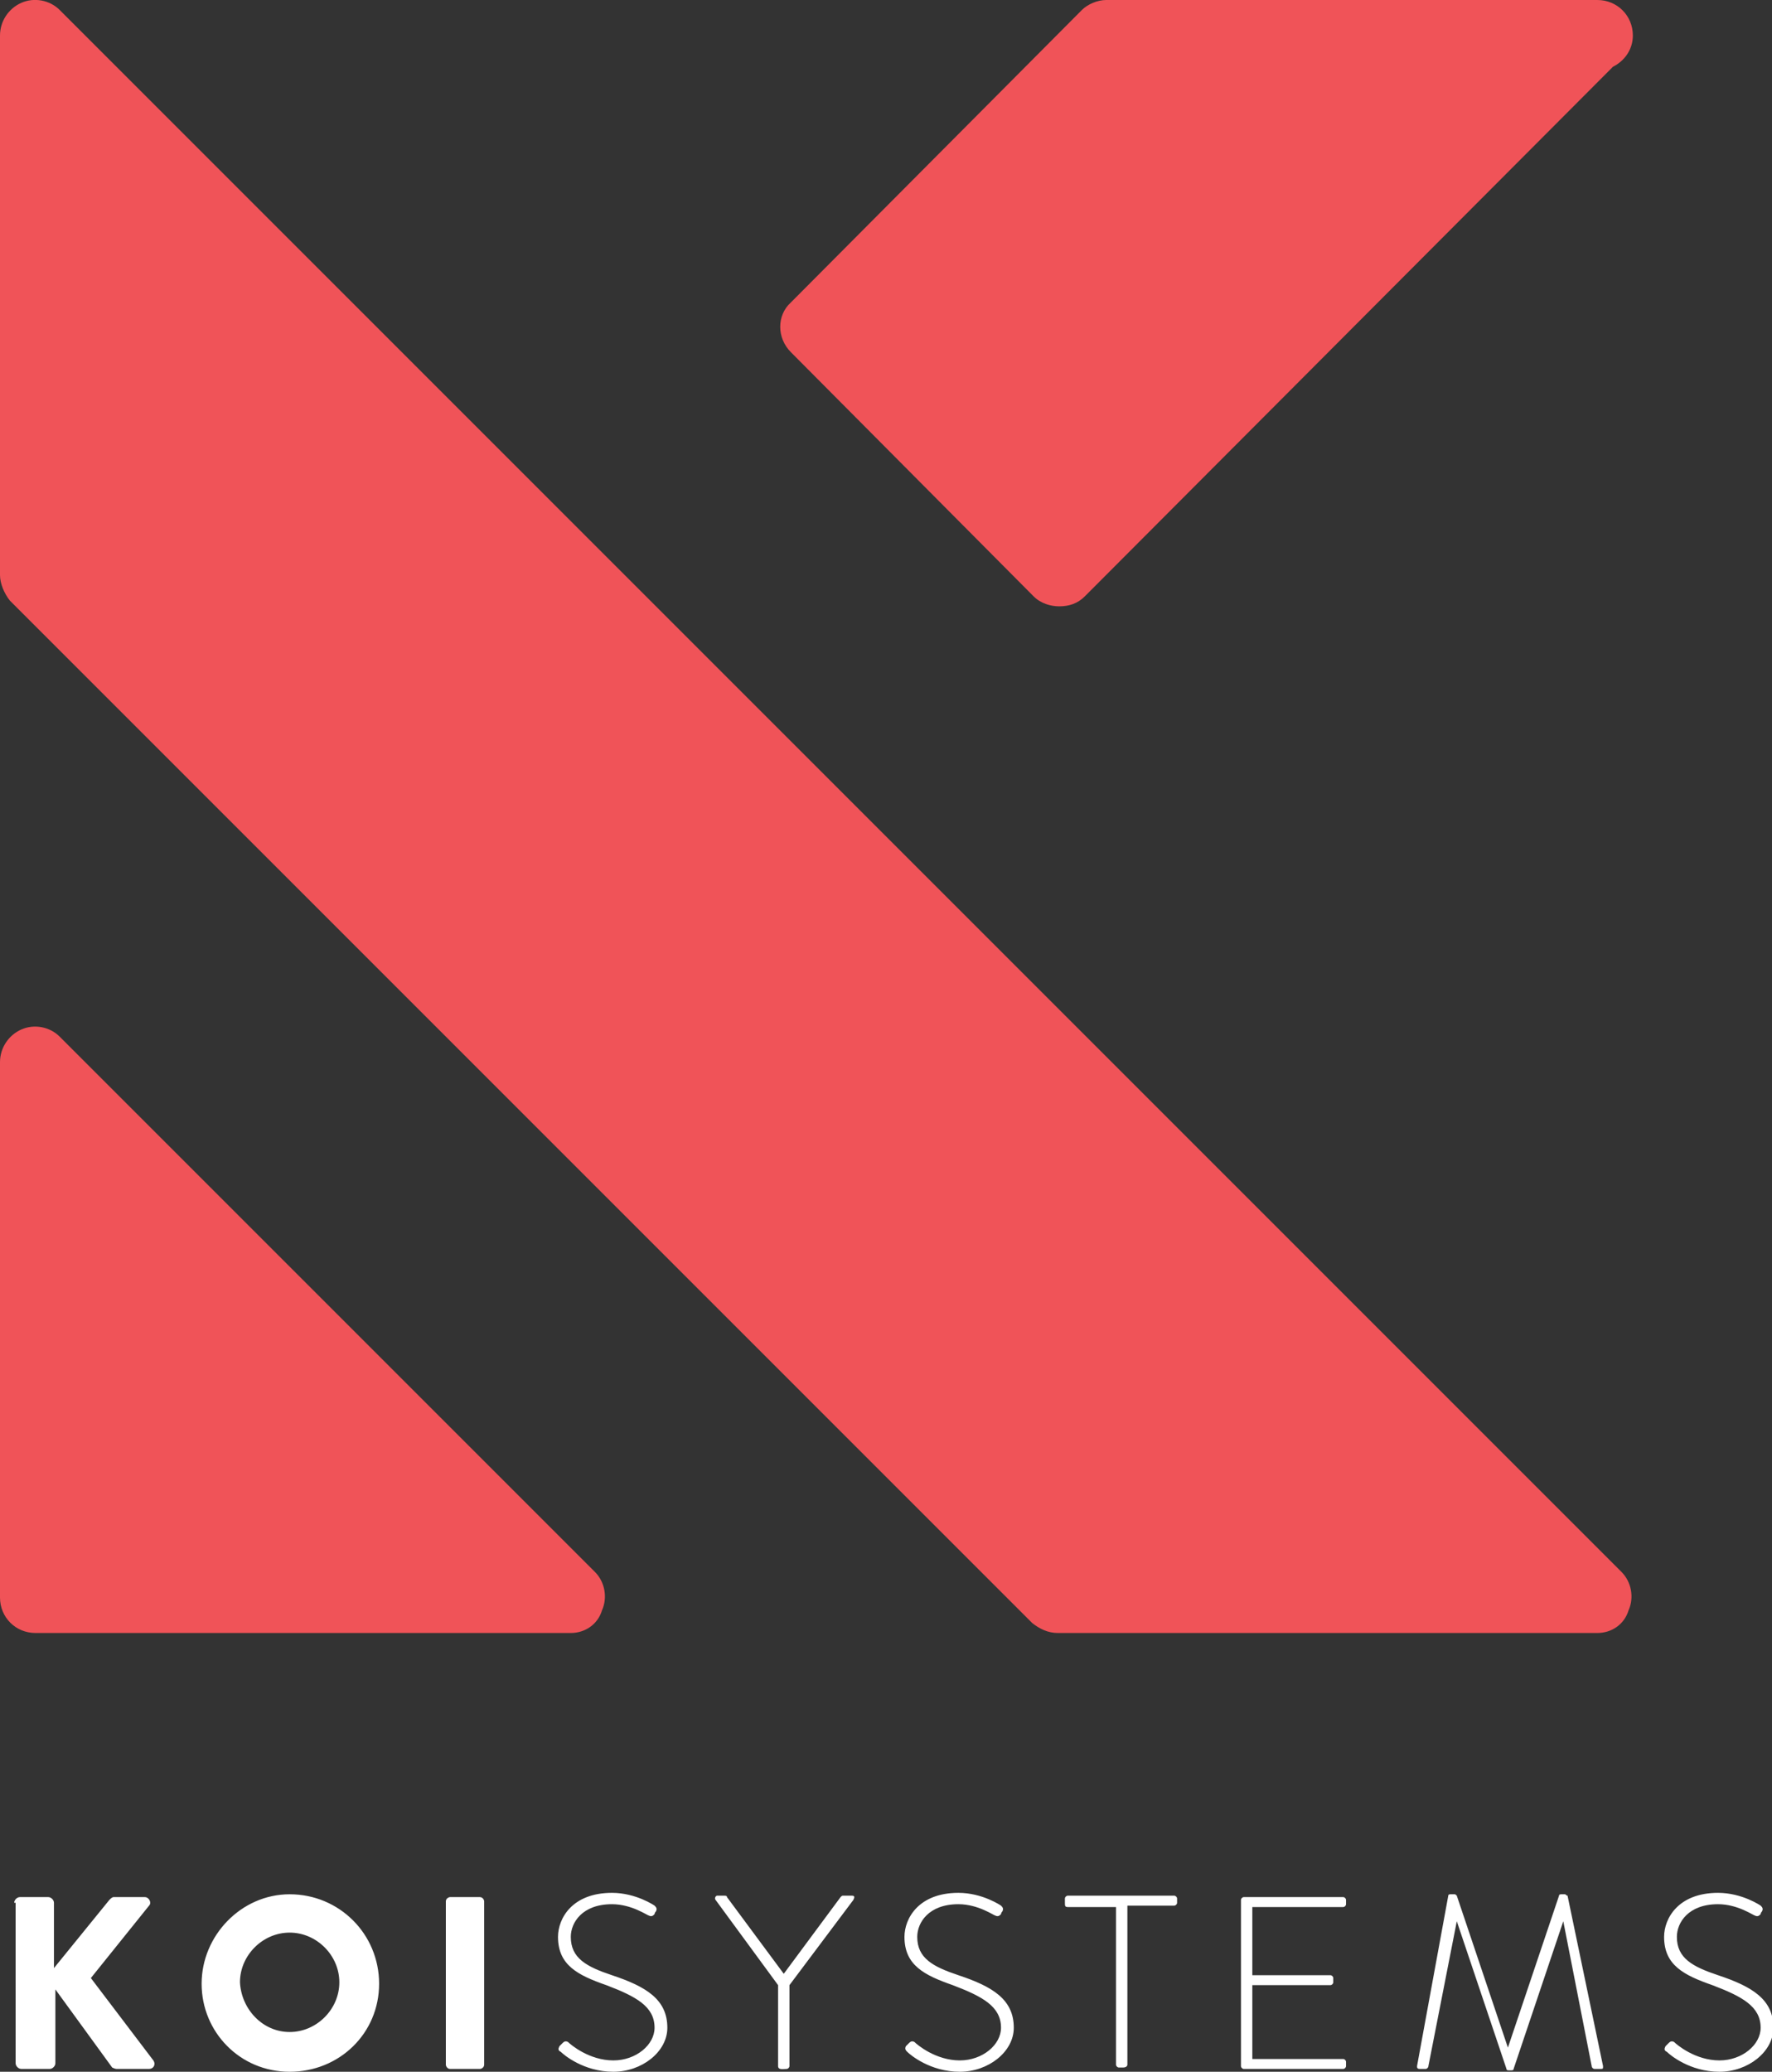
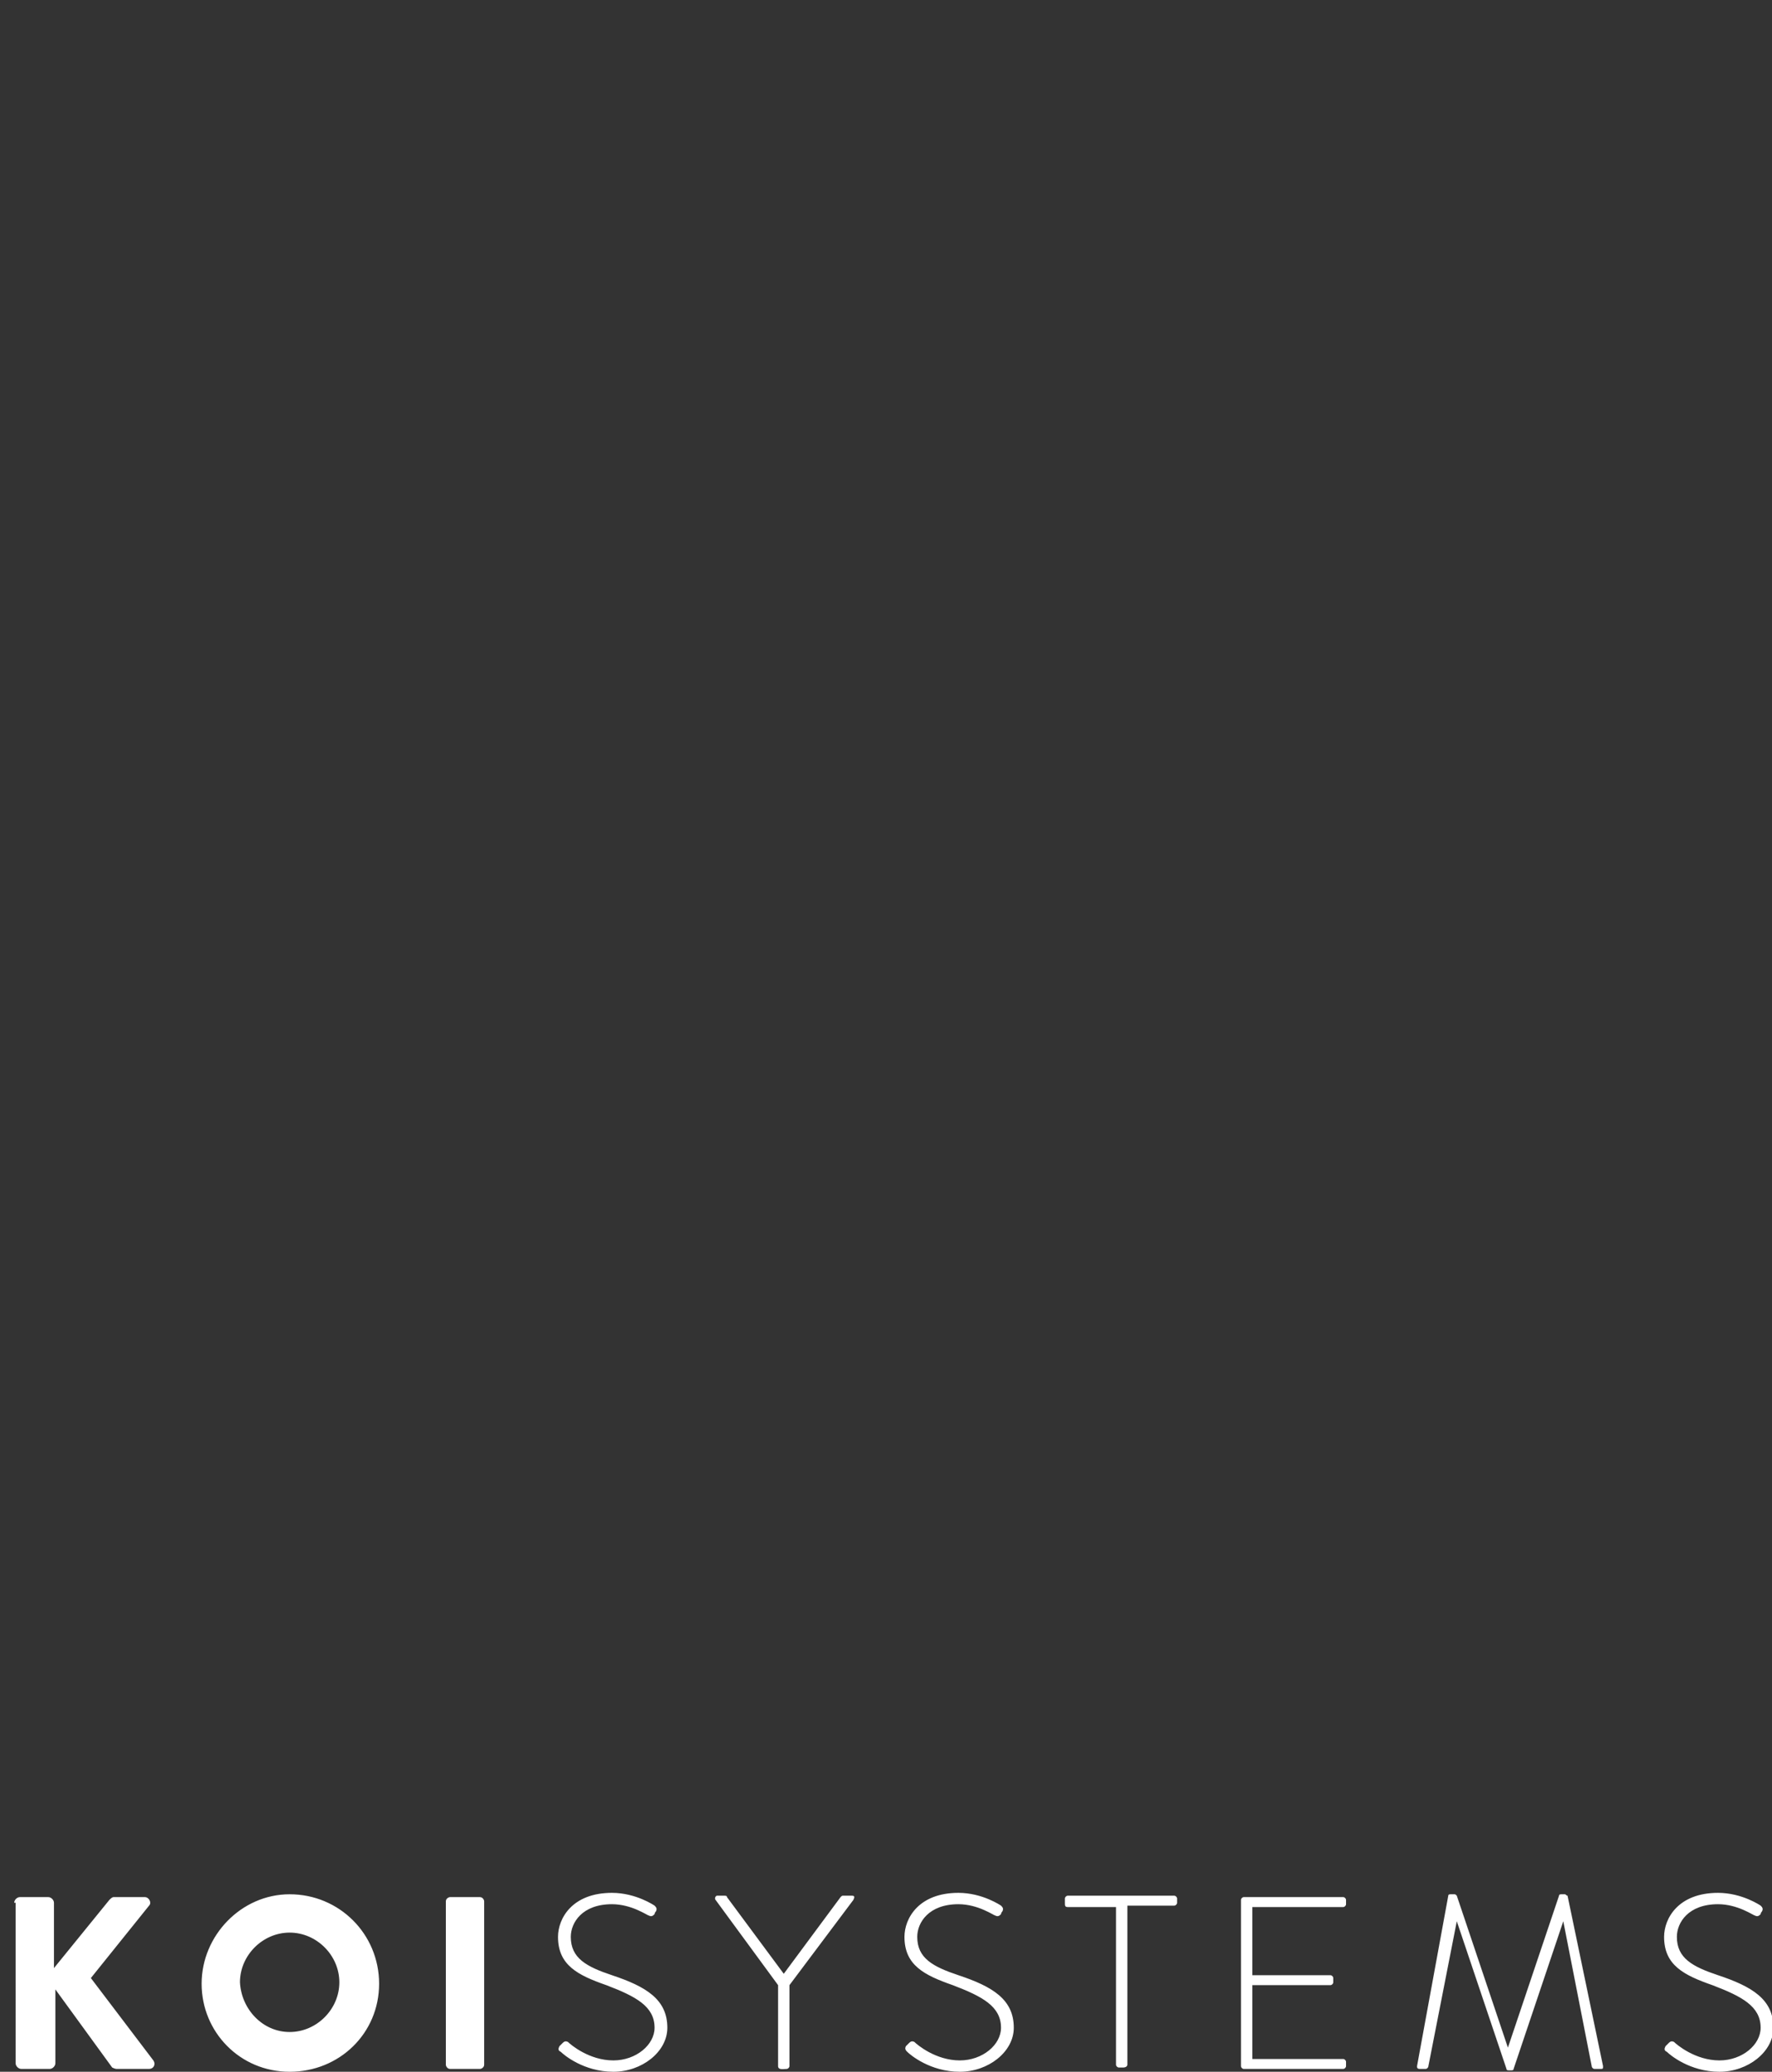
<svg xmlns="http://www.w3.org/2000/svg" id="Layer_1" style="enable-background:new 0 0 124.8 145.9;" version="1.1" viewBox="0 0 124.8 145.9" x="0px" y="0px">
  <rect x="0" y="0" width="124.8" height="145.9" fill="#333333" stroke="none" />
  <style type="text/css">
	.st0{fill:#F05358;}
	.st1{fill:#FFFFFF;}
</style>
  <g>
-     <path class="st0" d="M40.2,115H2.5c-1.4,0-2.5-1.1-2.5-2.5V74.8c0-1,0.6-1.9,1.5-2.3c0.9-0.4,2-0.2,2.7,0.5l37.7,37.7   c0.7,0.7,0.9,1.8,0.5,2.7C42.1,114.4,41.2,115,40.2,115z M112.5,115h-38c-0.7,0-1.3-0.3-1.8-0.7l-72-72C0.3,41.8,0,41.1,0,40.5v-38   c0-1,0.6-1.9,1.5-2.3c0.9-0.4,2-0.2,2.7,0.5l110,110c0.7,0.7,0.9,1.8,0.5,2.7C114.4,114.4,113.5,115,112.5,115z M74.6,42.7   c-0.6,0-1.3-0.2-1.8-0.7L55.7,24.8c-1-1-1-2.6,0-3.5L76.2,0.7C76.6,0.3,77.3,0,77.9,0h34.6c1.4,0,2.5,1.1,2.5,2.5   c0,1-0.6,1.8-1.4,2.2L76.4,42C75.9,42.5,75.3,42.7,74.6,42.7z" />
    <path class="st1" d="M1,134c0-0.2,0.2-0.4,0.4-0.4h2c0.2,0,0.4,0.2,0.4,0.4v4.6l3.9-4.8c0.1-0.1,0.2-0.2,0.3-0.2h2.2   c0.3,0,0.5,0.4,0.3,0.6l-4.1,5.1l4.4,5.8c0.2,0.3,0,0.6-0.3,0.6H8.2c-0.1,0-0.3-0.1-0.3-0.1l-4-5.5v5.2c0,0.2-0.2,0.4-0.4,0.4h-2   c-0.2,0-0.4-0.2-0.4-0.4V134z M20.4,133.4c3.5,0,6.3,2.8,6.3,6.3s-2.8,6.2-6.3,6.2s-6.2-2.8-6.2-6.2S17,133.4,20.4,133.4z    M20.4,143.1c1.9,0,3.5-1.6,3.5-3.5c0-1.9-1.6-3.5-3.5-3.5c-1.9,0-3.5,1.6-3.5,3.5C17,141.5,18.5,143.1,20.4,143.1z M31.4,133.9   c0-0.2,0.2-0.3,0.3-0.3h2.1c0.2,0,0.3,0.2,0.3,0.3v11.5c0,0.2-0.2,0.3-0.3,0.3h-2.1c-0.2,0-0.3-0.2-0.3-0.3V133.9z M39.4,144.1   l0.2-0.2c0.1-0.1,0.2-0.2,0.4-0.1c0.2,0.2,1.5,1.3,3.2,1.3c1.6,0,2.9-1.1,2.9-2.3c0-1.5-1.3-2.2-3.4-3c-2-0.7-3.4-1.4-3.4-3.4   c0-1.3,1-3.1,3.8-3.1c1.7,0,3,0.9,3,0.9c0.1,0.1,0.2,0.2,0.1,0.4c-0.1,0.1-0.1,0.2-0.1,0.2c-0.1,0.1-0.2,0.2-0.4,0.1   c-0.1,0-1.2-0.8-2.6-0.8c-2.1,0-2.9,1.3-2.9,2.3c0,1.5,1.1,2.1,2.9,2.7c2.4,0.8,3.9,1.7,3.9,3.7c0,1.7-1.8,3.1-3.8,3.1   c-2.1,0-3.5-1.2-3.7-1.4C39.3,144.4,39.3,144.3,39.4,144.1z M54.8,139.8l-4.4-6c-0.1-0.1,0-0.3,0.1-0.3H51c0.1,0,0.2,0,0.2,0.1   l4,5.4l4-5.4c0.1-0.1,0.1-0.1,0.2-0.1H60c0.2,0,0.2,0.1,0.1,0.3l-4.5,6v5.7c0,0.1-0.1,0.2-0.2,0.2c-0.2,0-0.6,0.1-0.6-0.2V139.8z    M63.8,144.1l0.2-0.2c0.1-0.1,0.2-0.2,0.4-0.1c0.2,0.2,1.5,1.3,3.2,1.3c1.6,0,2.9-1.1,2.9-2.3c0-1.5-1.3-2.2-3.4-3   c-2-0.7-3.4-1.4-3.4-3.4c0-1.3,1-3.1,3.8-3.1c1.7,0,3,0.9,3,0.9c0.1,0.1,0.2,0.2,0.1,0.4c-0.1,0.1-0.1,0.2-0.1,0.2   c-0.1,0.1-0.2,0.2-0.4,0.1c-0.1,0-1.2-0.8-2.6-0.8c-2.1,0-2.9,1.3-2.9,2.3c0,1.5,1.1,2.1,2.9,2.7c2.4,0.8,3.9,1.7,3.9,3.7   c0,1.7-1.8,3.1-3.8,3.1c-2.1,0-3.5-1.2-3.7-1.4C63.8,144.4,63.7,144.3,63.8,144.1z M78.5,134.3h-3.3c-0.2,0-0.2-0.1-0.2-0.3v-0.3   c0-0.1,0.1-0.2,0.2-0.2h7.5c0.1,0,0.2,0.1,0.2,0.2v0.3c0,0.1-0.1,0.2-0.2,0.2h-3.3v11.2c0,0.1-0.1,0.2-0.3,0.2h-0.3   c-0.1,0-0.2-0.1-0.2-0.2V134.3z M87.4,133.8c0-0.1,0.1-0.2,0.2-0.2h7c0.1,0,0.2,0.1,0.2,0.2v0.3c0,0.1-0.1,0.2-0.2,0.2h-6.4v4.8   h5.5c0.1,0,0.2,0.1,0.2,0.2v0.3c0,0.1-0.1,0.2-0.2,0.2h-5.5v5.2h6.4c0.1,0,0.2,0.1,0.2,0.2v0.3c0,0.1-0.1,0.2-0.2,0.2h-7   c-0.1,0-0.2-0.1-0.2-0.2V133.8z M102,133.5c0-0.1,0.1-0.1,0.2-0.1h0.2c0.1,0,0.1,0,0.2,0.1l3.6,10.7c0,0,0,0,0,0l3.6-10.7   c0-0.1,0.1-0.1,0.2-0.1h0.2c0.1,0,0.1,0.1,0.2,0.1l2.5,12c0,0.2,0,0.2-0.2,0.2h-0.4c-0.1,0-0.2-0.1-0.2-0.2l-2-10.2c0,0,0,0,0,0   l-3.5,10.4c0,0.1-0.1,0.1-0.2,0.1h-0.1c-0.1,0-0.2,0-0.2-0.1l-3.5-10.4c0,0,0,0,0,0l-2,10.2c0,0.1-0.1,0.2-0.2,0.2h-0.4   c-0.2,0-0.2-0.1-0.2-0.2L102,133.5z M117.3,144.1l0.2-0.2c0.1-0.1,0.2-0.2,0.4-0.1c0.2,0.2,1.5,1.3,3.2,1.3c1.6,0,2.9-1.1,2.9-2.3   c0-1.5-1.3-2.2-3.4-3c-2-0.7-3.4-1.4-3.4-3.4c0-1.3,1-3.1,3.8-3.1c1.7,0,3,0.9,3,0.9c0.1,0.1,0.2,0.2,0.1,0.4   c-0.1,0.1-0.1,0.2-0.1,0.2c-0.1,0.1-0.2,0.2-0.4,0.1c-0.1,0-1.2-0.8-2.6-0.8c-2.1,0-2.9,1.3-2.9,2.3c0,1.5,1.1,2.1,2.9,2.7   c2.4,0.8,3.9,1.7,3.9,3.7c0,1.7-1.8,3.1-3.8,3.1c-2.1,0-3.5-1.2-3.7-1.4C117.2,144.4,117.2,144.3,117.3,144.1z" />
  </g>
</svg>